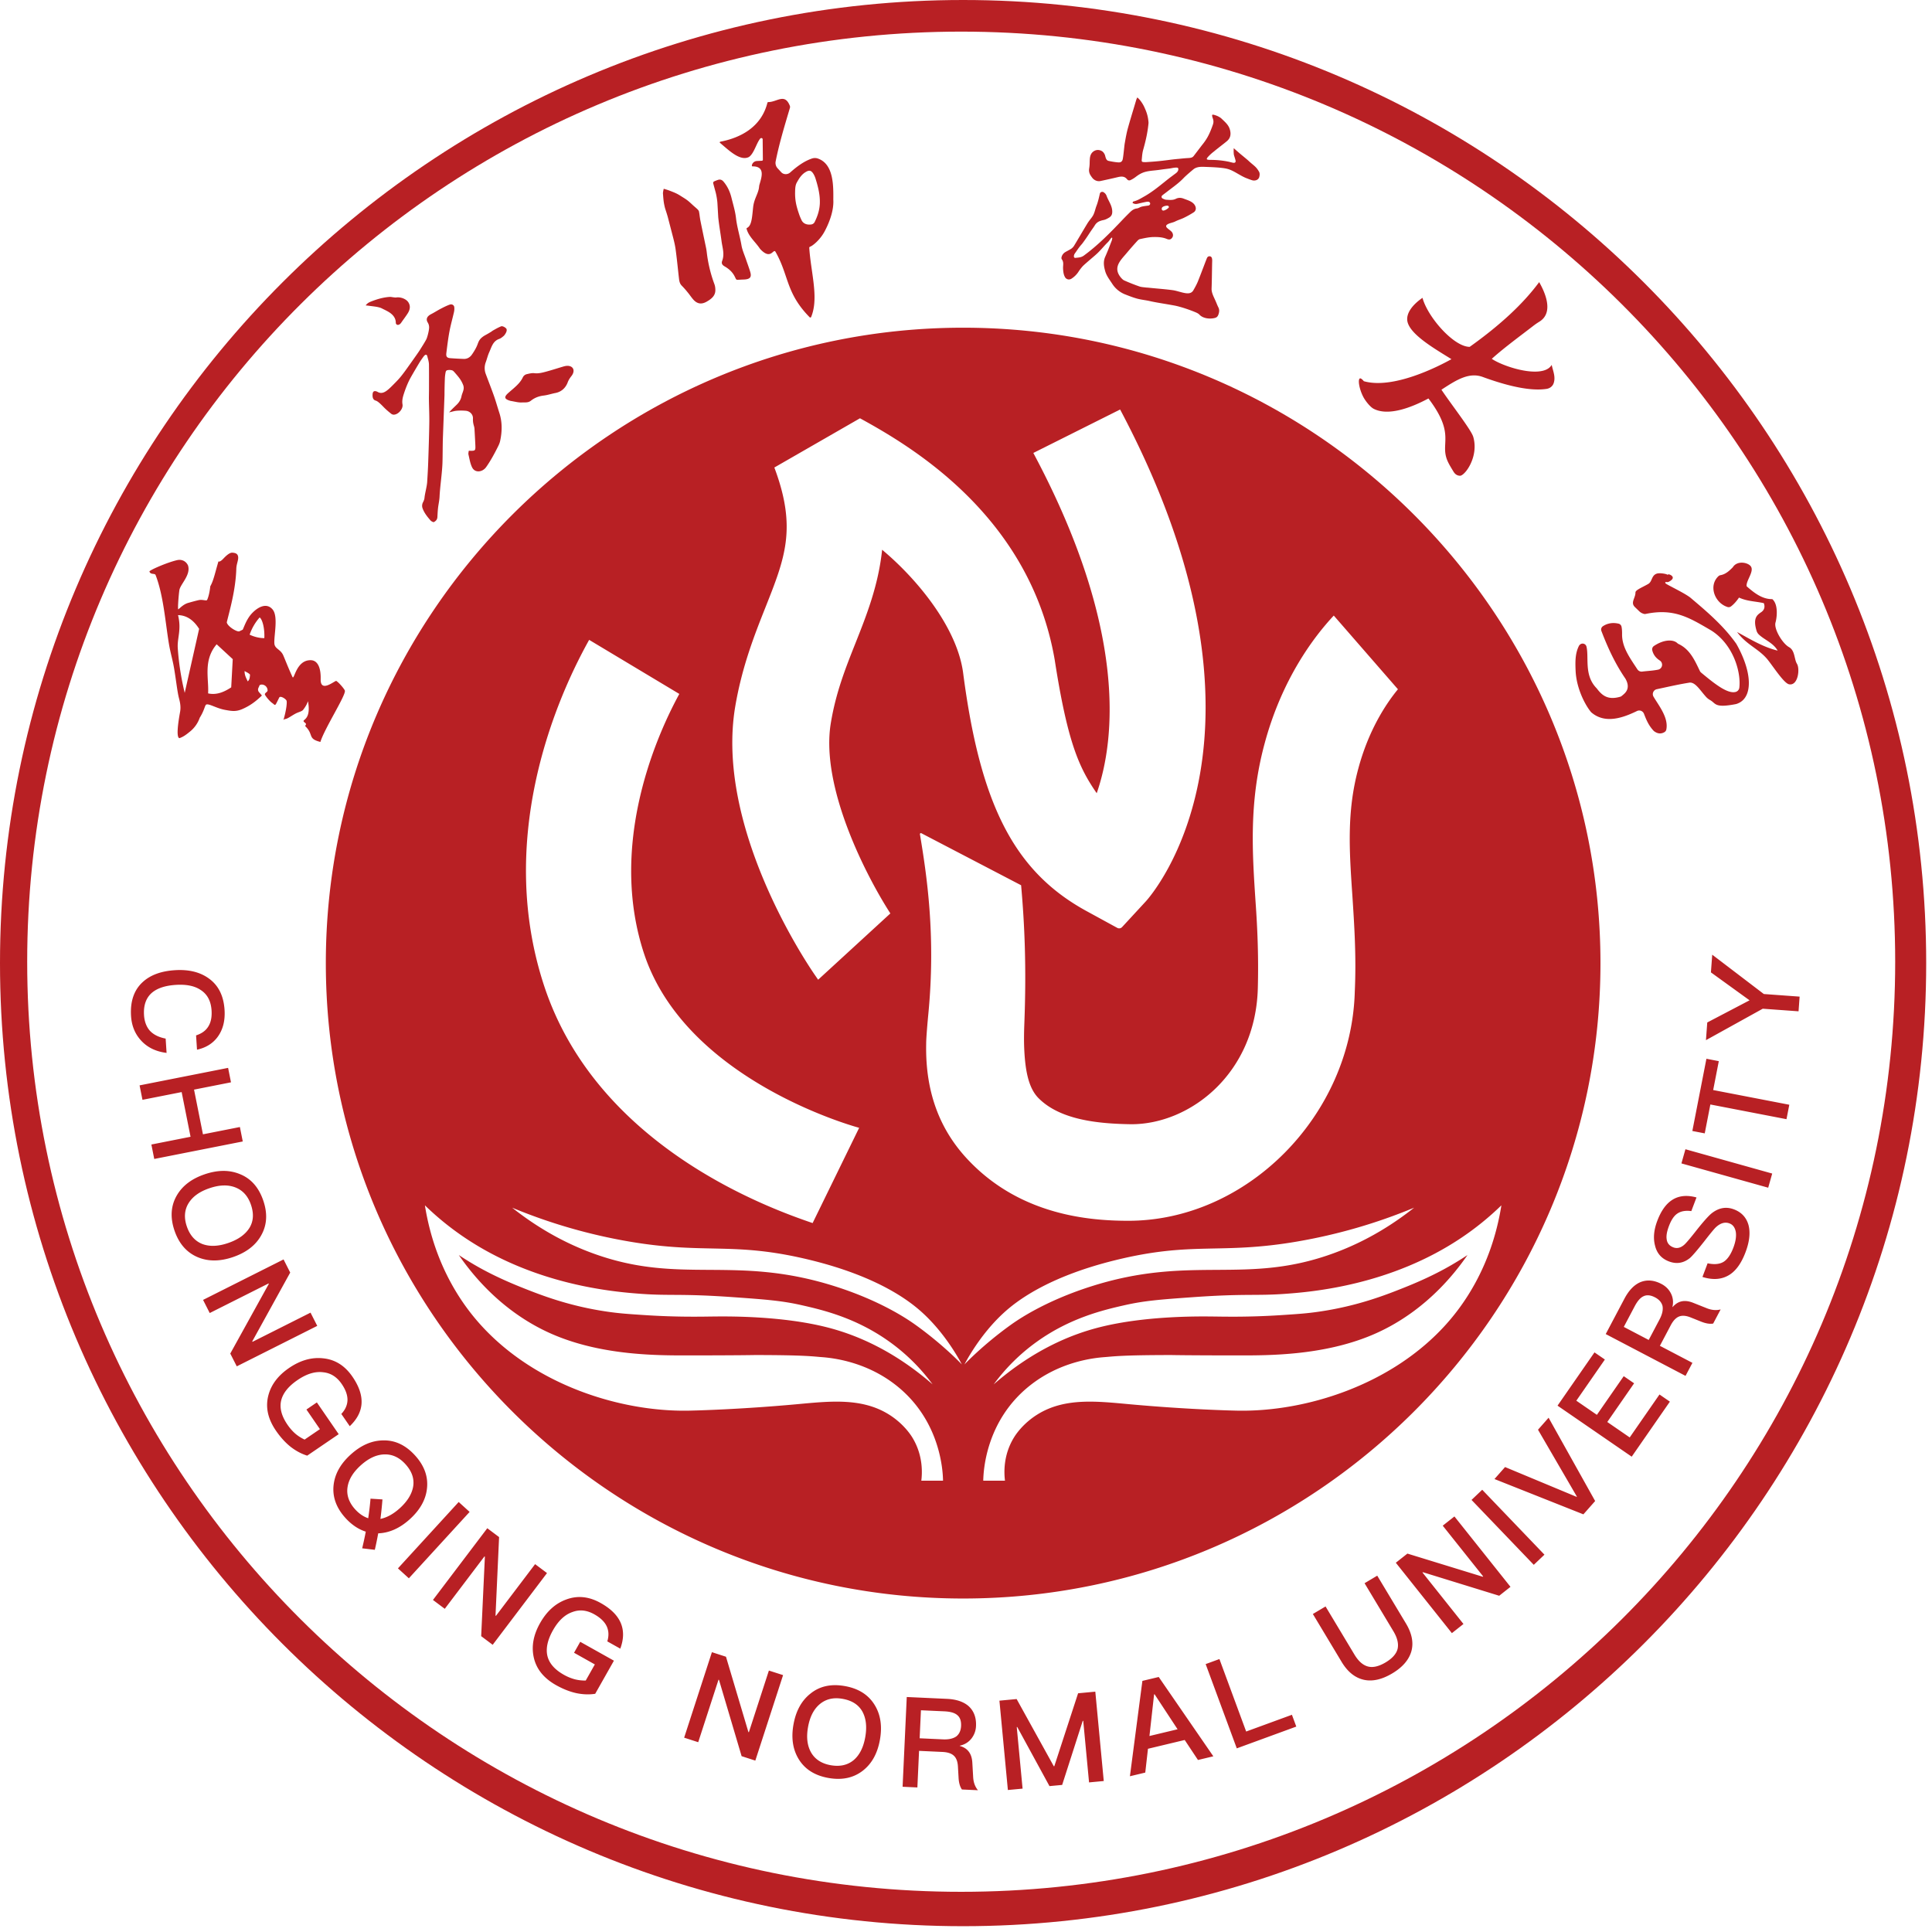
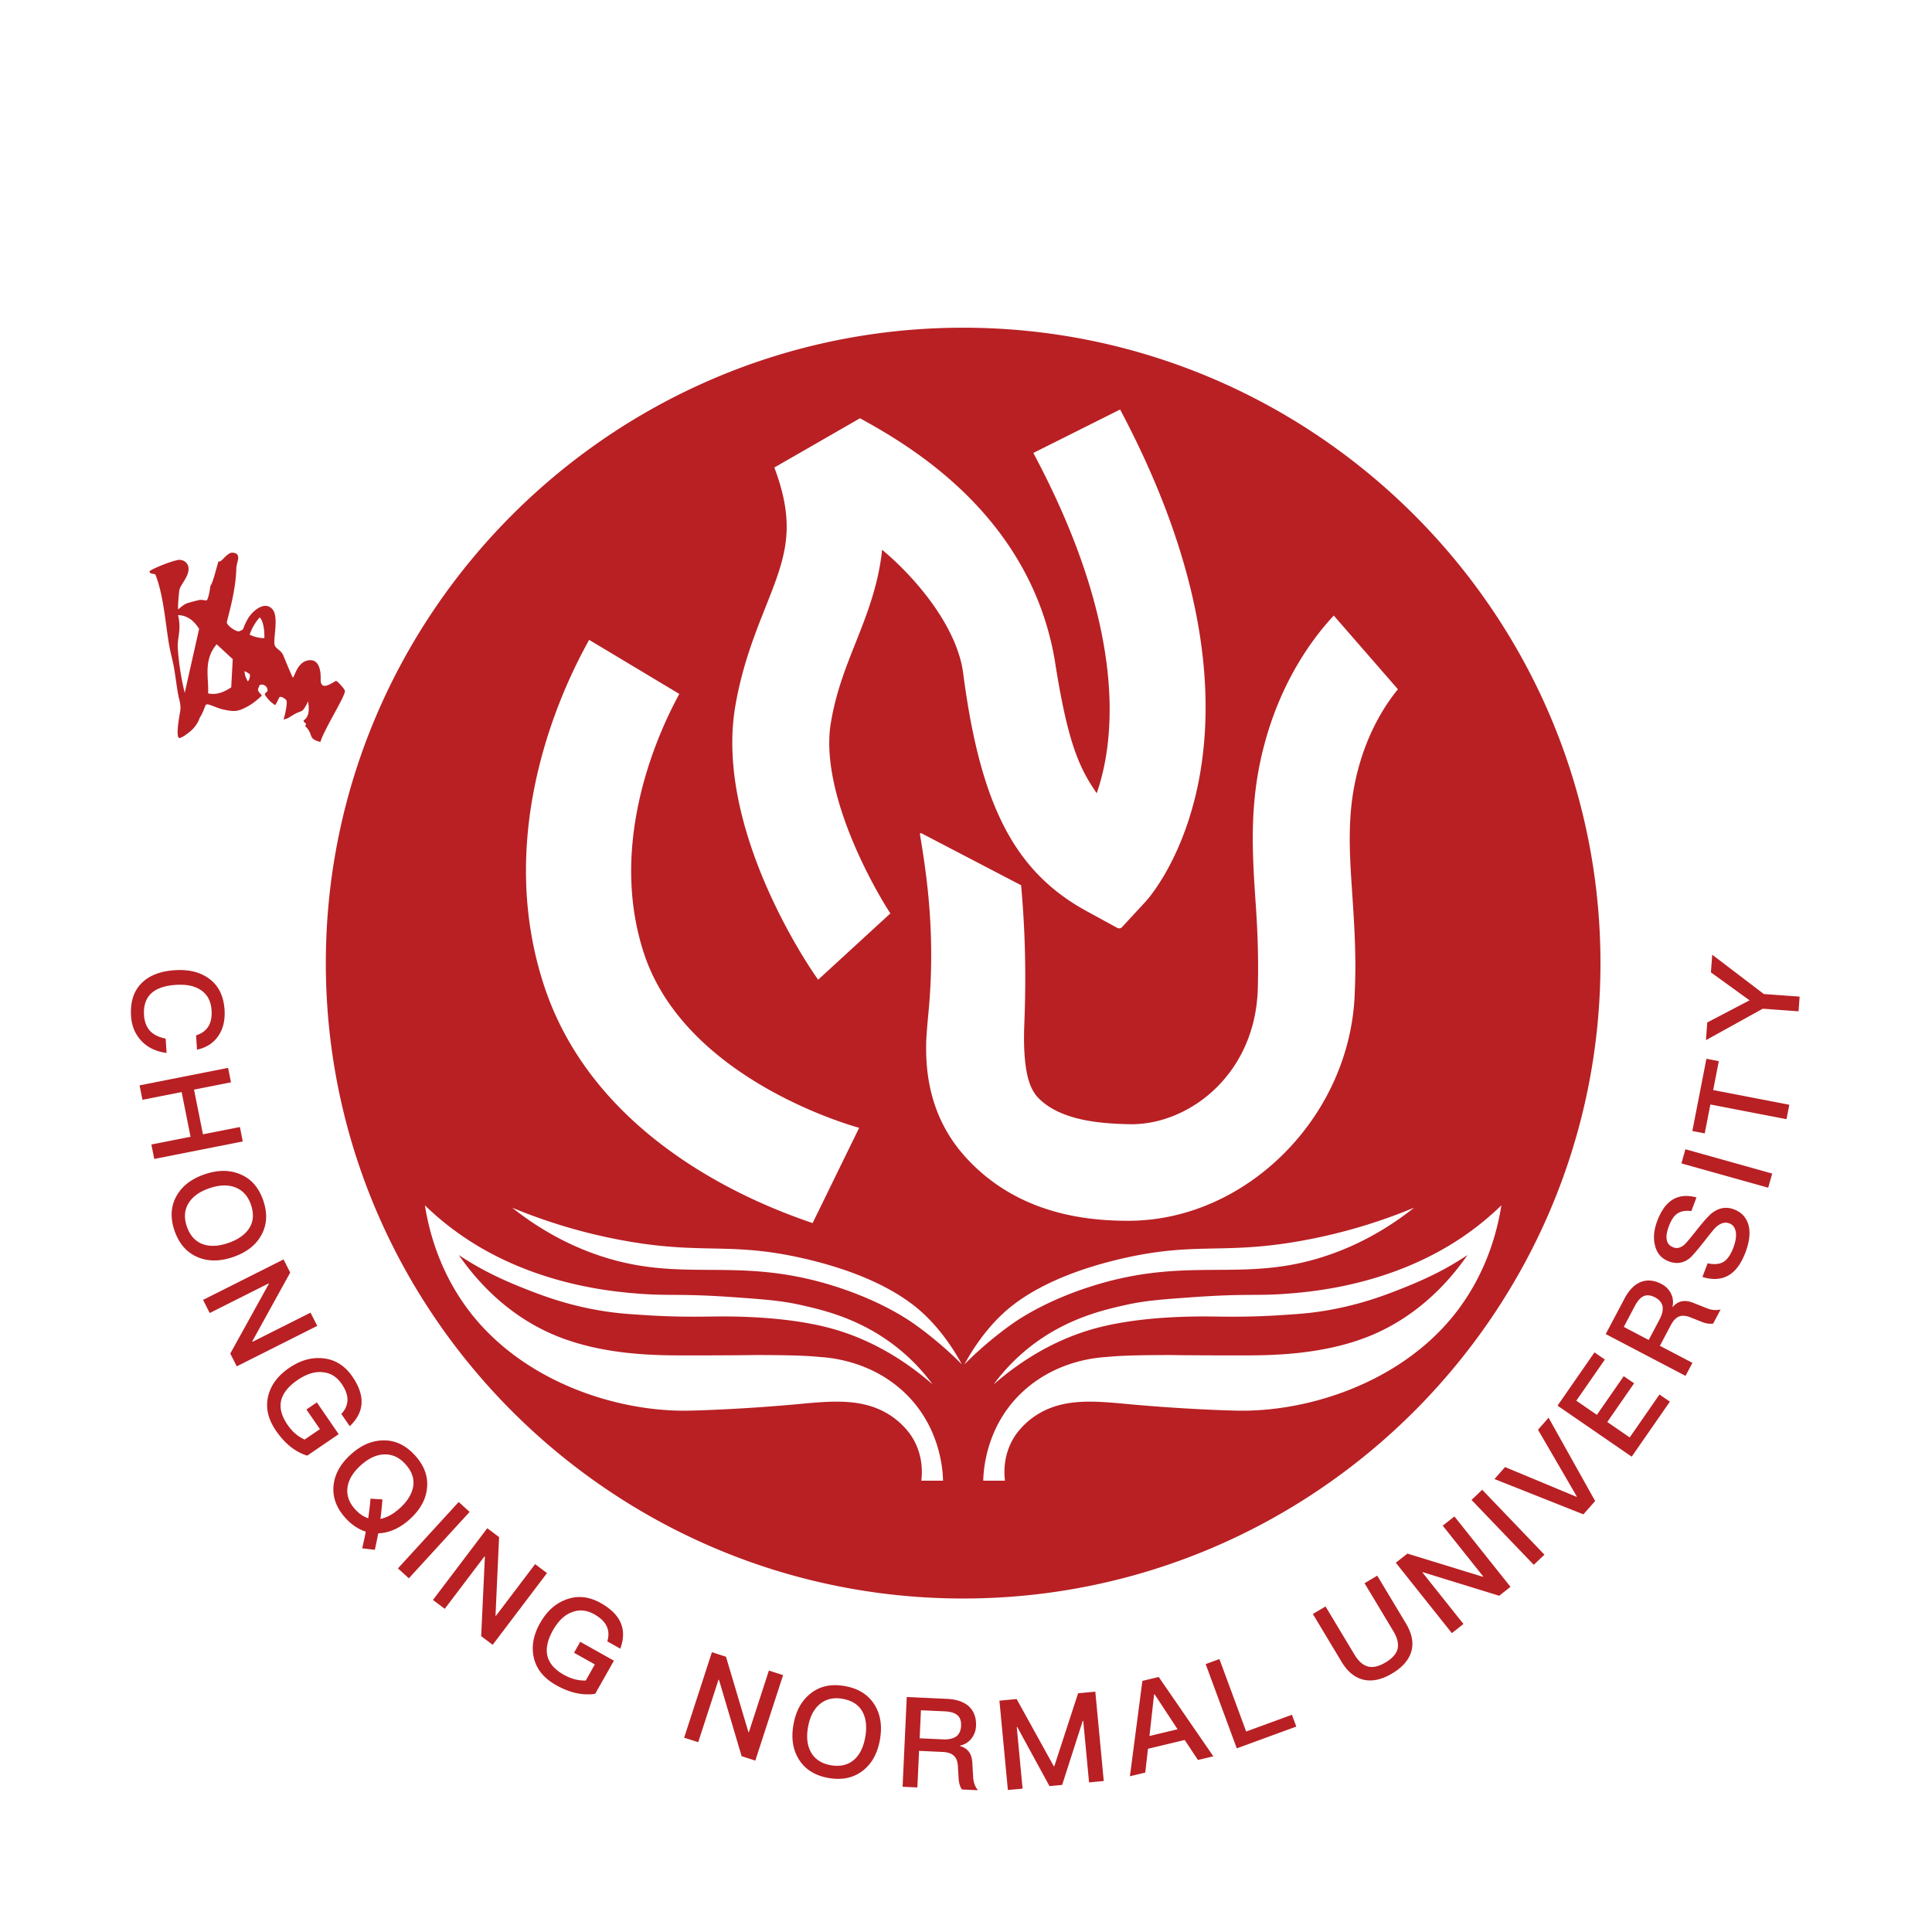
<svg xmlns="http://www.w3.org/2000/svg" width="291" height="291" fill="none">
  <g fill="#B82024" clip-path="url(#a)">
-     <path d="M145.062 0C65.088 0 0 65.073 0 145.062s65.088 145.063 145.062 145.063 145.063-65.074 145.063-145.063S225.052 0 145.062 0M4.096 144.855c0-77.37 62.985-140.092 140.68-140.092s140.68 62.721 140.68 140.092c0 77.37-62.985 140.092-140.68 140.092S4.096 222.225 4.096 144.855" />
    <path d="M44.048 101.957c-.749-1.638-1.162-2.766-1.401-3.285-.414-.898-1.263-.939-1.321-1.75-.085-1.163.621-4.058-.265-5.12-.925-1.108-2.276-.336-3.162.632-.81.886-1.18 2.135-1.347 2.413l-.472.227c-.305.2-1.833-.716-1.923-1.343.44-1.817 1.34-4.869 1.436-8.064.023-.788.387-1.383.256-1.9-.076-.3-.284-.495-.87-.522-.367-.017-.858.381-1.362.925-.423.454-.751.494-.698.333-.52 1.729-.747 2.942-1.248 3.81-.073.779-.27 1.633-.476 2.048-.095.187-.714-.09-1.242.026-.617.136-1.32.344-1.583.417-.695.192-1.163.698-1.507.972-.127.102.022-1.937.15-2.864.125-.904 1.75-2.287 1.311-3.725-.281-.65-.937-.982-1.657-.815-1.577.367-4.215 1.54-4.158 1.711.176.534.802.208.931.543 1.21 3.133 1.474 7.26 2.028 10.498.202 1.174.558 2.366.757 3.564.31 1.86.471 3.402.704 4.366.109.45.365 1.245.195 2.175-.296 1.634-.606 3.804-.108 3.958.6-.21.965-.476 1.666-1.051a4.64 4.64 0 0 0 1.406-2.035c.768-1.225.747-1.918 1.012-1.993.441-.124 1.515.583 2.802.816.942.171 1.608.308 2.602-.126 1.033-.451 1.908-1.033 2.945-2.041l-.478-.556c-.256-.433.024-.625.12-.987.369-.28 1.201.015 1.212.789.003.245-.544.394-.377.674.31.517.825 1.036 1.038 1.184.588.409.377.641 1.093-.794.155-.31.918.139 1.089.441.129.229-.033 1.524-.446 2.909-.035.114.067-.101.253-.114.355-.024.943-.493 1.57-.824.444-.235.938-.314 1.132-.561.625-.793.712-1.313.739-1.283.542 3.089-1.164 2.651-.53 3.165.113.092.219.166.223.262.005.167-.172.252-.105.317 1.33 1.292.29 1.87 2.275 2.373.643-2.062 3.856-7.039 3.689-7.723-.058-.234-.884-1.215-1.292-1.466-.172-.106-2.412 1.89-2.354-.269.046-1.72-.451-2.831-1.484-2.854-2.243-.048-2.492 3.123-2.768 2.517m-16.226 2.405a40 40 0 0 1-1.045-6.718c-.107-1.567.588-2.768.039-4.994 1.423.027 2.44.895 3.176 2.07zm7.004-.83c-.855.555-2.065 1.224-3.482.907.142-2.202-.78-4.973 1.29-7.395l2.422 2.238zm2.484-.903c-.194-.448-.492-.914-.466-1.557.27.18.594.279.814.539-.025.373-.045.781-.348 1.018m2.502-6.513c-.77.004-1.564-.21-2.21-.521A7.6 7.6 0 0 1 39.108 93c.401.27.776 1.598.705 3.116M49.077 145.065c0 52.712 43.123 95.705 95.993 95.705 52.871 0 95.993-42.993 95.993-95.705s-43.122-95.706-95.993-95.706-95.993 42.993-95.993 95.706m89.692 77.96c.135-1.087.309-3.804-1.36-6.52-.206-.335-1.295-2.061-3.514-3.449-4.14-2.587-9.007-1.992-14.021-1.536-8.24.748-14.836.935-16.272.957-10.127.156-23.042-3.82-31.305-13.039-2.257-2.517-6.785-8.344-8.297-17.89a43 43 0 0 0 5.96 4.841c10.702 7.219 22.539 8.198 26.64 8.493 4.453.32 5.955-.066 13.997.51 4.733.338 7.16.521 10.114 1.189 3.238.731 8.261 1.917 13.3 5.542a29 29 0 0 1 6.457 6.392c-6.265-5.45-12.068-7.629-15.989-8.616-6.629-1.667-14.368-1.626-16.546-1.61-2.049.016-5.683.132-10.917-.214-2.431-.161-3.697-.245-5.477-.501-5.82-.837-10.055-2.495-13.09-3.711-3.52-1.41-5.738-2.631-6.936-3.328a48 48 0 0 1-2.407-1.498c5.355 7.736 11.52 10.868 14.58 12.129 7.254 2.992 15.27 2.989 19.825 2.988 7.784-.003 10.175-.057 10.175-.057 7.64.004 8.799.22 10.054.312 1.908.14 6.83.748 11.291 4.297 6.676 5.309 6.987 12.957 7.01 14.317zm-.852-23.457c-1.036-.744-5.057-3.546-12.01-5.775-15.378-4.929-23.407-.1-36.863-5.111-2.91-1.083-7.192-3.043-11.902-6.779a82 82 0 0 0 17.61 5.095c11.689 2.002 15.661-.07 27.362 2.803 10.534 2.587 15.16 6.413 16.797 7.898 3.767 3.421 5.96 7.814 5.96 7.814s-2.745-2.925-6.954-5.945m88.223-18.02c-1.512 9.546-6.041 15.373-8.297 17.891-8.264 9.218-21.178 13.194-31.305 13.038-1.437-.022-8.032-.209-16.272-.957-5.014-.456-9.882-1.051-14.021 1.537-2.219 1.387-3.309 3.113-3.514 3.448-1.67 2.716-1.495 5.433-1.36 6.52l-3.272-.002c.023-1.36.333-9.008 7.01-14.317 4.461-3.549 9.382-4.157 11.291-4.297 1.255-.092 2.414-.308 10.054-.311 0 0 2.391.054 10.174.056 4.556.002 12.572.004 19.826-2.987 3.06-1.262 9.225-4.393 14.58-12.13-.698.463-1.501.971-2.408 1.498-1.197.697-3.416 1.918-6.934 3.328-3.036 1.217-7.272 2.874-13.091 3.711-1.78.257-3.045.34-5.477.501-5.234.347-8.868.231-10.917.215-2.178-.017-9.917-.058-16.547 1.61-3.921.986-9.723 3.165-15.988 8.615a29 29 0 0 1 6.457-6.392c5.039-3.625 10.062-4.811 13.3-5.542 2.954-.667 5.381-.851 10.114-1.189 8.042-.576 9.544-.189 13.998-.51 4.1-.295 15.937-1.274 26.639-8.493a43 43 0 0 0 5.96-4.841m-13.143.355c-4.71 3.736-8.992 5.696-11.901 6.779-13.457 5.011-21.486.182-36.863 5.111-6.954 2.229-10.974 5.031-12.011 5.775-4.209 3.02-6.953 5.945-6.953 5.945s2.192-4.393 5.96-7.814c1.636-1.485 6.262-5.311 16.797-7.898 11.7-2.873 15.672-.801 27.362-2.802a82 82 0 0 0 17.609-5.096m-23.882-46.043c-.487-7.392-1.022-15.003 1.338-23.777 2.605-9.767 7.424-16.142 10.442-19.365l9.663 11.1c-1.874 2.279-4.454 6.254-5.988 12.023-1.728 6.447-1.339 12.264-.876 19.026.292 4.508.608 9.186.365 14.494-.511 18.663-16.234 34.514-34.099 34.514-5.671 0-15.967-.751-23.853-8.871-4.362-4.456-6.765-10.219-6.605-17.794-.004-.935.237-3.579.327-4.51 1.145-11.862-.262-20.994-1.267-27.042-.021-.124.111-.209.222-.151l15.017 7.831c.523 5.89.813 12.305.488 20.785-.053 1.393-.078 2.797-.002 4.189.166 3.049.65 5.553 2.091 7.046 3.31 3.393 9.225 3.902 13.995 3.975h.049c8.835 0 18.717-7.635 19.033-20.529.122-4.63-.048-8.847-.34-12.944m-78.373-29.448c1.022-6.011 2.896-10.762 4.551-14.93 2.945-7.417 4.722-11.901 1.412-20.87l-.073-.193 12.9-7.417c7.423 4.072 25.548 14.53 29.326 36.364 1.942 12.508 3.678 16.28 6.331 20.11 2.896-8.314 4.45-24.978-9.472-51.107l-.073-.145 13.07-6.544c25.97 48.911 4.775 73.114 3.85 74.108l-3.555 3.852a.596.596 0 0 1-.723.118l-4.606-2.516c-10.928-5.962-16.03-16.069-18.61-35.871-.901-6.86-6.946-14.18-12.204-18.567-.56 5.357-2.336 9.84-3.991 14.01-1.534 3.854-2.97 7.489-3.724 12.022-1.655 9.695 5.403 23.243 8.957 28.745l-10.88 9.986-.584-.848c-1.533-2.254-14.92-22.395-11.902-40.307M88.739 96.377l13.581 8.144c-4.235 7.756-10.459 23.574-5.299 39.159 6.425 19.317 32.386 26.192 32.386 26.192l-7.01 14.349c-6.061-2.084-32.288-11.238-40.394-35.597-7.204-21.692 1.236-42.406 6.736-52.247M32.824 156.12c-.736 1.033-1.799 1.69-3.151 1.986l-.14-2.155c.878-.283 1.496-.741 1.874-1.392.379-.632.518-1.42.459-2.364-.093-1.418-.634-2.446-1.668-3.102-.916-.606-2.151-.849-3.709-.75-1.595.101-2.808.501-3.621 1.199-.866.757-1.27 1.884-1.175 3.359.061.963.36 1.742.854 2.318.554.611 1.362 1.015 2.403 1.213l.14 2.157c-1.614-.202-2.894-.822-3.857-1.881q-1.353-1.479-1.494-3.664c-.145-2.249.469-3.978 1.801-5.165 1.154-1.04 2.756-1.617 4.806-1.749 2.014-.128 3.696.258 5.014 1.18 1.516 1.042 2.324 2.643 2.463 4.798.101 1.589-.23 2.937-1 4.012M34.792 163.021l-5.565 1.1 1.342 6.732 5.565-1.1.432 2.176-13.333 2.635-.432-2.175 5.9-1.167-1.34-6.731-5.902 1.165-.435-2.175 13.333-2.636zM39.337 186.082c-.833 1.489-2.25 2.575-4.228 3.255-1.98.678-3.749.683-5.328.021q-2.475-1.044-3.487-3.974c-.681-1.971-.567-3.735.31-5.278.85-1.495 2.254-2.557 4.198-3.224 1.962-.673 3.725-.696 5.32-.04 1.68.667 2.842 1.993 3.524 3.964.676 1.952.578 3.709-.31 5.276m-3.96-7.26c-1.105-.404-2.374-.35-3.85.157-1.458.499-2.492 1.235-3.113 2.231-.635 1.018-.726 2.212-.266 3.537.458 1.328 1.242 2.2 2.336 2.628 1.088.407 2.381.366 3.893-.154 1.512-.517 2.575-1.283 3.198-2.279.616-1.011.675-2.175.217-3.502-.458-1.325-1.26-2.192-2.415-2.618M43.712 191.676l-5.717 10.363.035.069 8.742-4.396 1.012 1.994-12.121 6.095-.978-1.926 5.802-10.493-.035-.067-8.862 4.456-1.003-1.978 12.122-6.095zM54.457 211.396c-.08 1.227-.663 2.357-1.778 3.418l-1.27-1.845c.614-.649.913-1.358.93-2.105.007-.761-.294-1.567-.875-2.412-.72-1.048-1.635-1.641-2.778-1.758-1.215-.159-2.493.23-3.875 1.174-1.318.898-2.135 1.891-2.434 2.968q-.47 1.731.935 3.772.547.798 1.22 1.374c.426.352.868.624 1.346.849l2.308-1.572-2.031-2.956 1.57-1.071 3.29 4.784-4.743 3.234c-.88-.273-1.687-.709-2.466-1.304-.81-.642-1.548-1.448-2.236-2.449-1.226-1.782-1.606-3.543-1.154-5.3.419-1.641 1.472-3.025 3.137-4.16 1.68-1.145 3.375-1.633 5.092-1.449 1.828.176 3.297 1.105 4.436 2.762.99 1.439 1.45 2.779 1.376 4.046M64.313 224.182c-.175 1.695-1.046 3.25-2.596 4.651-1.509 1.363-3.104 2.063-4.75 2.119-.147.797-.31 1.635-.513 2.483l-1.901-.226c.205-.876.393-1.711.54-2.51-1.089-.346-2.119-1.028-3.04-2.037-1.408-1.544-2-3.208-1.806-4.97.19-1.708 1.06-3.235 2.582-4.611 1.536-1.388 3.145-2.102 4.871-2.126 1.807-.047 3.4.714 4.808 2.258 1.394 1.529 2 3.181 1.805 4.969m-6.513-5.115c-1.175.063-2.32.611-3.475 1.655-1.14 1.032-1.8 2.114-1.978 3.273-.179 1.185.21 2.317 1.158 3.356.6.658 1.253 1.093 1.955 1.329.16-1.066.274-2.04.346-2.948l1.8.113a57 57 0 0 1-.306 2.936c.953-.195 1.936-.725 2.908-1.603 1.183-1.07 1.858-2.191 2.035-3.351.165-1.172-.24-2.265-1.187-3.303-.946-1.039-2.027-1.52-3.256-1.457M70.734 227.726l-9.151 9.998-1.645-1.494 9.15-9.998zM75.173 231.518l-.538 11.82.061.047 5.902-7.792 1.793 1.345-8.182 10.804-1.733-1.301.558-11.971-.061-.047-5.981 7.898-1.779-1.334 8.183-10.803zM93.507 244.475c.472 1.134.453 2.407-.078 3.848l-1.957-1.097c.264-.852.217-1.619-.1-2.295-.332-.687-.96-1.279-1.854-1.78-1.11-.624-2.195-.754-3.27-.355-1.163.391-2.136 1.302-2.958 2.755-.784 1.387-1.075 2.637-.867 3.733q.349 1.761 2.511 2.975a7 7 0 0 0 1.704.694c.54.128 1.056.179 1.585.172l1.373-2.427-3.133-1.758.932-1.65 5.074 2.843-2.82 4.988c-.91.141-1.828.105-2.79-.087-1.012-.22-2.031-.616-3.092-1.211-1.89-1.061-3.014-2.474-3.385-4.249-.353-1.653-.022-3.359.969-5.11.998-1.767 2.302-2.95 3.924-3.542 1.718-.643 3.448-.458 5.204.529 1.525.854 2.534 1.853 3.028 3.024M109.348 249.538l3.377 11.346.072.023 3.015-9.286 2.137.687-4.181 12.875-2.065-.666-3.407-11.494-.073-.023-3.056 9.413-2.119-.683 4.181-12.876zM131.736 256.794c.9 1.45 1.165 3.21.797 5.262-.367 2.052-1.222 3.594-2.571 4.643q-2.119 1.645-5.183 1.1c-2.06-.364-3.551-1.321-4.478-2.834-.896-1.468-1.146-3.206-.786-5.221.364-2.032 1.201-3.577 2.552-4.647 1.401-1.136 3.129-1.503 5.189-1.137 2.043.362 3.537 1.301 4.48 2.834m-8.295-.086c-.891.766-1.459 1.897-1.735 3.426-.269 1.511-.126 2.768.442 3.792.587 1.048 1.59 1.706 2.975 1.953 1.387.245 2.534-.013 3.441-.756.887-.746 1.479-1.893 1.758-3.46.281-1.567.127-2.864-.443-3.89-.589-1.028-1.579-1.646-2.967-1.891-1.385-.247-2.536.03-3.471.826M142.623 255.883c1.387.063 2.477.417 3.247 1.078.804.722 1.195 1.726 1.137 3.014a3.23 3.23 0 0 1-.657 1.848c-.448.586-1.056.956-1.786 1.113l-.002.037c1.167.32 1.795 1.127 1.887 2.458l.127 2.189c.038.837.291 1.511.726 2.025l-2.415-.11c-.305-.432-.468-1.027-.507-1.788l-.095-1.674q-.062-1.115-.612-1.623c-.382-.359-.965-.537-1.725-.571l-3.519-.163-.253 5.511-2.226-.103.627-13.519zm-4.105 5.94 3.516.162c.875.04 1.55-.119 2.023-.458q.654-.538.701-1.561.051-1.108-.554-1.62c-.402-.36-1.061-.542-1.974-.584l-3.517-.16zM153.127 255.912l5.598 10.124.076-.008 3.583-10.985 2.593-.243 1.272 13.459-2.215.208-.876-9.274-.077.007-3.098 9.647-1.91.178-4.853-8.9-.076.007.878 9.274-2.215.207-1.273-13.457zM174.529 252.589l8.225 11.948-2.315.554-1.997-3.012-5.534 1.324-.407 3.585-2.312.553 1.879-14.364zm2.839 7.876-3.464-5.272-.074.018-.699 6.268zM183.67 249.888l4.029 10.916 6.892-2.522.657 1.778-8.963 3.28-4.687-12.693zM199.656 241.966l4.344 7.235c.604 1.008 1.273 1.603 2.039 1.808.74.2 1.637-.003 2.665-.617 1.012-.602 1.617-1.292 1.807-2.046.165-.759-.029-1.638-.635-2.646l-4.343-7.234 1.909-1.138 4.326 7.202q1.36 2.27.806 4.222-.572 1.928-2.874 3.3c-1.55.923-2.977 1.242-4.252.964-1.352-.297-2.469-1.199-3.378-2.712l-4.325-7.202zM211.985 234.003l11.354 3.489.06-.047-6.092-7.646 1.76-1.39 8.444 10.601-1.7 1.344-11.497-3.547-.058.047 6.173 7.752-1.745 1.378-8.444-10.603zM223.254 224.389l9.373 9.777-1.608 1.529-9.375-9.775zM226.694 220.968l10.778 4.491.038-.043-5.854-10.069 1.595-1.807 7.012 12.547-1.771 2.005-13.393-5.318zM240.163 203.698l1.565 1.075-4.301 6.201 3.098 2.132 4.042-5.826 1.564 1.074-4.041 5.828 3.379 2.325 4.485-6.467 1.564 1.077-5.749 8.289-11.172-7.685zM244.674 195.608c.646-1.224 1.428-2.055 2.356-2.468.995-.421 2.075-.347 3.219.252q.934.49 1.402 1.376c.344.651.422 1.356.255 2.081l.033.018c.784-.916 1.785-1.141 3.035-.658l2.042.813c.775.321 1.498.379 2.148.206l-1.125 2.129c-.521.09-1.131-.016-1.84-.301l-1.56-.626q-1.041-.413-1.733-.137c-.489.193-.899.644-1.253 1.313l-1.639 3.102 4.9 2.566-1.038 1.962-12.02-6.297zm3.656 6.218 1.639-3.102c.407-.77.548-1.446.441-2.016q-.212-.816-1.121-1.293-.985-.517-1.707-.187c-.498.209-.942.725-1.367 1.531l-1.639 3.101zM251.872 180.732c.994-.638 2.22-.766 3.656-.37l-.779 2.056c-.849-.115-1.546.007-2.059.341-.53.328-.958.975-1.307 1.897-.303.799-.424 1.441-.353 1.953.067.633.416 1.048 1.023 1.275.532.2 1.084.083 1.633-.401.243-.211.786-.838 1.601-1.868 1.184-1.518 2.028-2.456 2.5-2.845 1.074-.853 2.19-1.06 3.365-.62 1.139.427 1.878 1.211 2.202 2.344.306 1.127.166 2.512-.444 4.124-.588 1.56-1.354 2.669-2.289 3.31-1.149.783-2.544.927-4.197.408l.777-2.056c1.016.218 1.836.143 2.453-.252.544-.363 1.029-1.052 1.424-2.097.349-.922.471-1.726.369-2.372-.119-.652-.422-1.089-.956-1.289-.675-.254-1.363-.047-2.05.586-.219.202-.813.911-1.769 2.149-1.088 1.373-1.812 2.215-2.167 2.507-.956.754-1.992.912-3.113.49-1.121-.42-1.836-1.215-2.115-2.412-.288-1.12-.169-2.35.349-3.715.564-1.488 1.308-2.544 2.246-3.143M253.861 173.1l13.07 3.662-.603 2.131-13.07-3.66zM257.022 159.472l1.866.36-.847 4.351 11.466 2.215-.424 2.175-11.466-2.215-.847 4.351-1.867-.36zM257.149 154.006l6.372-3.338-5.82-4.207.196-2.665 7.774 5.925 5.39.392-.161 2.212-5.392-.391-8.555 4.737z" />
-     <path d="M66.704 66.088c-.032 1.163-.024 2.322-.055 3.485-.043 1.649-.365 3.599-.443 5.251-.027.567-.167 1.142-.231 1.713-.05.447-.068.894-.093 1.341-.017.316-.162.549-.484.734a.21.21 0 0 1-.198.008c-.12-.06-.264-.125-.356-.233-.479-.556-.947-1.121-1.201-1.839-.1-.282-.081-.61.073-.9.108-.203.2-.434.22-.65.067-.706.364-1.71.407-2.414.059-.966.118-1.932.151-2.895.069-1.985.136-3.97.167-5.951.018-1.178-.04-2.347-.057-3.52-.007-.486.01-.975.011-1.46.002-1.282.01-2.563-.005-3.841-.005-.453-.165-.896-.262-1.297-.046-.192-.218-.241-.375-.107-.123.105-.166.169-.62.82-.179.27-1.185 1.97-1.52 2.577-.417.753-.788 1.713-1.046 2.538-.155.497-.248.972-.161 1.463.118.669-.632 1.546-1.327 1.548a.65.65 0 0 1-.398-.154c-.342-.271-.677-.554-.987-.859-.263-.259-.92-.993-1.315-1.102-.438-.12-.503-.522-.482-.923q.027-.726.715-.418c.888.554 1.61-.254 2.786-1.449.616-.626.922-1.036 1.314-1.559.245-.325 2.037-2.845 2.257-3.196.382-.606.779-1.224 1.022-1.69.173-.352.397-1.277.419-1.686a1.38 1.38 0 0 0-.203-.846c-.317-.512-.103-.95.512-1.262.485-.247.944-.55 1.427-.801.449-.234.904-.466 1.374-.632.333-.118.654.07.685.398.023.233.008.486-.046.726-.222.98-.503 1.956-.685 2.938-.201 1.082-.332 2.17-.466 3.255-.064.52.105.713.606.751q1.008.076 2.024.11c.505.018.94-.243 1.22-.65.344-.496.668-1.03.867-1.58.186-.515.33-.795.871-1.176a3 3 0 0 1 .24-.148c.304-.168.495-.269.906-.526.12-.08.164-.117.24-.17.044-.031.607-.34.655-.366a8 8 0 0 1 .587-.278c.258-.13.801.225.855.407.07.232-.032.5-.279.852-.048.07-.108.134-.172.19-.206.178-.432.356-.67.44-.943.329-1.133 1.214-1.49 2-.22.484-.337 1.001-.52 1.499a2.5 2.5 0 0 0 .006 1.796c.41 1.107.845 2.202 1.238 3.316.294.835.53 1.697.805 2.541.439 1.355.428 2.778.108 4.238-.083.38-.284.756-.468 1.119-.488.96-1.007 1.906-1.64 2.799-.525.74-1.66.934-2.109.033-.29-.583-.39-1.277-.548-1.93-.036-.146.01-.319.034-.514a.07.07 0 0 1 .07-.06c.967.03.971.008.93-.928q-.057-1.199-.128-2.394a2 2 0 0 0-.063-.35c-.13-.432-.179-.733-.168-1.15a1 1 0 0 0 .004-.095c-.006-.577-.477-1.04-1.053-1.1a8 8 0 0 0-1.35-.011c-.375.023-.756.152-1.19.246.145-.155.295-.326.456-.486.23-.23.469-.455.703-.683.353-.342.615-.775.704-1.247.064-.333.236-.66.305-.995a1.24 1.24 0 0 0-.031-.651 4.3 4.3 0 0 0-.48-.937c-.24-.353-.527-.673-.806-.996-.114-.131-.24-.283-.4-.334a1.5 1.5 0 0 0-.668-.032c-.193.03-.266.143-.3.277a6 6 0 0 0-.126 1.051 65 65 0 0 0-.053 2.446M77.28 58.567c.585-.513 1.151-1.036 1.477-1.747a.9.9 0 0 1 .543-.453c.4-.093.815-.201 1.187-.156.64.078 1.25-.093 1.864-.26.843-.229 1.68-.505 2.52-.75.203-.059.419-.103.62-.1.897.02 1.184.774.576 1.543-.224.285-.426.588-.551.927-.31.841-.944 1.45-1.865 1.624-.581.11-1.16.312-1.74.38-.716.084-1.362.315-1.948.78-.422.336-.9.236-1.327.263-.55.035-1.089-.132-1.632-.215a2 2 0 0 1-.292-.076c-.765-.256-.8-.564-.132-1.155q.348-.305.7-.605M60.006 48.926c-.212.05-.39-.107-.39-.314-.003-.536-.245-.959-.629-1.3-.41-.366-.964-.602-1.414-.83a2 2 0 0 0-.387-.16c-.528-.15-1.099-.19-1.653-.271-.129-.02-.26-.028-.453-.049.236-.326.514-.469.775-.573.925-.367 1.87-.645 2.837-.707.203-.014.402.044.604.063.13.012.264.039.394.019.64-.098 1.475.215 1.804.71.364.547.278 1.114-.082 1.682-.302.475-.652.925-.972 1.392-.12.175-.253.295-.434.338M105.286 31.88c.043.217.074.443.101.66.033.228.064.464.11.692.199.988.408 1.99.61 2.955.084.395.164.788.248 1.183.035.169.077.443.094.6a20.6 20.6 0 0 0 1.159 4.838c.097.265.147.592.139.946-.017.827-.637 1.299-1.305 1.68-.819.469-1.485.337-2.099-.41-.134-.162-.26-.33-.381-.493-.126-.168-.254-.343-.392-.506a13 13 0 0 0-.87-.985c-.32-.312-.387-.707-.429-1.082-.055-.46-.106-.93-.154-1.382-.104-.983-.216-1.999-.351-2.992-.097-.707-.271-1.404-.46-2.117l-.718-2.765c-.12-.427-.208-.696-.279-.915-.095-.287-.165-.495-.241-.868-.114-.527-.144-.928-.185-1.428q-.01-.162-.027-.342c-.011-.132.053-.471.12-.717q.148.045.279.086c.191.058.352.106.513.168l.085.032c.356.136.723.275 1.066.444.254.126.497.277.732.428l.175.109c.619.388.793.504 1.507 1.176.109.1.224.2.335.296.131.114.268.233.395.355.086.085.195.213.223.353M108.183 32.73c.126 1.211.341 2.409.5 3.615.127.97.481 1.924.094 2.938-.154.405.018.64.373.844.622.357 1.141.819 1.471 1.439.077.145.147.294.215.437a.27.27 0 0 0 .262.144c.317-.017.574-.033.831-.04 1.025-.026 1.319-.318 1.073-1.148-.188-.637-.428-1.258-.639-1.887-.236-.702-.556-1.387-.68-2.112-.235-1.384-.667-2.718-.827-4.123-.119-1.036-.432-2.044-.682-3.058-.221-.893-.595-1.72-1.205-2.433-.205-.24-.467-.365-.807-.257a6 6 0 0 0-.576.223c-.125.054-.193.182-.161.302l.371 1.371c.119.441.238 1.178.265 1.637zM123.146 23.863a1.4 1.4 0 0 0-.894.03l-.01.002c-1.015.36-2.01 1.003-3.221 2.083-.394.347-1.006.336-1.341-.027l-.544-.588a1.2 1.2 0 0 1-.305-1.059c.49-2.472 1.201-4.872 1.957-7.414l.188-.633a.5.5 0 0 0-.011-.327c-.533-1.337-1.238-1.096-2.055-.82-.377.13-.77.264-1.189.265-.059 0-.118.042-.13.098-.436 1.737-1.402 3.141-2.875 4.181-1.133.798-2.587 1.379-4.208 1.684a.12.12 0 0 0-.096.086.08.08 0 0 0 .032.09c.165.14.345.293.531.453 1.121.963 2.508 2.157 3.655 1.754l.068-.024a.9.9 0 0 0 .242-.155c.382-.343.654-.926.915-1.49.204-.441.398-.86.636-1.164a.23.23 0 0 1 .267-.076.18.18 0 0 1 .115.186l.032 3.078c-.006.072-.072.134-.151.137l-.741.038c-.406.017-.743.33-.766.707a.1.1 0 0 0 .025.072.12.12 0 0 0 .088.031q.843-.008 1.167.415c.391.51.14 1.38-.043 2.016-.07.237-.131.44-.143.576-.04.525-.218.96-.407 1.423-.21.513-.428 1.042-.501 1.77-.012.116-.026.225-.035.336-.14 1.4-.24 2.41-.874 2.73-.057.026-.087.082-.073.13.201.774.733 1.409 1.252 2.023.266.317.54.646.765.987l.019.022c1.089 1.19 1.609.746 1.92.48a.8.8 0 0 1 .205-.142.12.12 0 0 1 .071-.007c.048.008.088.042.127.112.758 1.33 1.166 2.53 1.558 3.687.671 1.981 1.306 3.853 3.589 6.172a.13.13 0 0 0 .116.032q.075-.016.102-.077c.831-2.025.48-4.473.108-7.07-.155-1.08-.315-2.2-.388-3.306-.007-.057-.014-.166.135-.218.408-.15 1.473-1.022 2.137-2.233.443-.81 1.465-2.906 1.347-4.848.019-2.154.051-5.408-2.368-6.208m-1.487 1.897c.345-.12.575-.004.83.38.119.178.272.51.342.74.183.583.357 1.193.483 1.824.126.634.197 1.287.169 1.966-.042.888-.282 1.759-.761 2.734a.68.68 0 0 1-.555.407c-.688.09-1.217-.16-1.45-.68l-.034-.078a7 7 0 0 1-.375-.948c-.416-1.214-.566-2.062-.55-3.13.01-.486.016-1.039.25-1.465.349-.631.711-1.228 1.354-1.603q.16-.099.297-.147M183.55 47.284c.082-.264.152-.617-.037-.983a8 8 0 0 1-.253-.569 3 3 0 0 0-.074-.178c-.073-.179-.155-.353-.232-.523-.251-.54-.485-1.048-.463-1.58.029-.776.042-1.546.055-2.401.01-.593.017-1.173.035-1.76a1.3 1.3 0 0 0-.056-.449.355.355 0 0 0-.322-.24.39.39 0 0 0-.377.206c-.041.08-.073.155-.104.238-.169.428-.335.868-.496 1.292l-.132.34a90 90 0 0 1-.666 1.715c-.193.472-.466.952-.684 1.334-.344.59-.993.49-1.627.34-.135-.033-.276-.071-.413-.109l-.125-.033c-.313-.085-.635-.175-.963-.22-.737-.102-1.62-.18-2.4-.252-.436-.04-.869-.08-1.323-.127l-.113-.008q-.06 0-.121-.006a9 9 0 0 0-.321-.037c-.231-.023-.489-.05-.72-.129a29 29 0 0 1-2.262-.894q-.253-.109-.556-.479c-.602-.745-.671-1.459-.21-2.248.222-.383.527-.732.821-1.07l.074-.085.209-.245c.443-.529.929-1.087 1.486-1.703l.023-.023c.137-.155.307-.344.494-.383l.188-.041c.568-.121 1.274-.274 1.947-.274.554-.003 1.198.018 1.806.246q.052.02.098.04l.053.02c.367.138.605.058.805-.267.168-.277.079-.665-.212-.921-.091-.084-.19-.16-.285-.233a7 7 0 0 1-.267-.217c-.122-.105-.187-.214-.182-.31q-.001-.122.133-.22c.165-.131.421-.21.67-.282l.032-.01c.185-.053.377-.11.526-.188.239-.12.474-.212.696-.294l.082-.032c.187-.074.381-.148.581-.249a14 14 0 0 0 1.423-.8.7.7 0 0 0 .309-.435c.044-.218-.017-.466-.17-.695-.295-.44-.865-.648-1.368-.829l-.311-.117q-.609-.228-1.138.037c-.407.208-.855.18-1.288.152h-.007l-.138-.009c-.18-.008-.348-.085-.56-.186a.28.28 0 0 1-.162-.215.28.28 0 0 1 .092-.242l.005-.005c.157-.135.326-.257.489-.379l.02-.017.268-.204c.189-.147.382-.292.54-.412l.025-.019c.636-.48 1.292-.975 1.857-1.567.424-.448 1.481-1.325 1.556-1.382.517-.37 1.132-.347 1.784-.32.769.026 2.374.08 3.21.281.582.138 1.131.456 1.666.766l.041.022c.411.238.836.482 1.272.645l.006.003q.105.038.209.081l.077.03c.182.068.367.137.552.189.391.101.871-.02 1.027-.443.089-.272.124-.645-.034-.88-.311-.537-.556-.745-.963-1.087l-.072-.059c-.134-.113-.28-.238-.451-.393-.101-.105-.406-.36-.825-.707a35 35 0 0 1-1.427-1.223l-.053-.044-.004.065c-.025.384.001.78.019.891.007.056.051.202.101.358.048.151.114.369.151.523.029.127.022.222-.033.283-.054.067-.147.092-.289.084-.129-.024-.218-.047-.322-.072l-.106-.025q-.096-.027-.232-.06a13.6 13.6 0 0 0-2.764-.285h-.01a.4.4 0 0 1-.064 0h-.031c-.287-.007-.44-.04-.47-.11s.037-.19.203-.37c.352-.38.619-.593.854-.775l.041-.034c.055-.042.101-.08.148-.123.223-.18.455-.363.676-.536q.129-.104.256-.202c.313-.24.579-.45.815-.646.569-.46.71-1.077.442-1.887-.19-.559-.609-.951-1.011-1.333l-.205-.193-.015-.017c-.209-.2-.589-.371-.628-.39-.033-.015-.644-.262-.748-.175-.094.091.062.508.064.512.19.514.084.804-.039 1.137q-.035.091-.064.179l-.064.169c-.354.937-.705 1.659-1.448 2.563-.015.019-.925 1.214-1.244 1.628a.7.7 0 0 1-.28.229c-.184.075-.356.084-.595.1l-.032.001-.274.017c-.222.018-.635.056-1.134.108l-.042.002c-.647.059-1.124.119-1.599.182-.848.107-1.647.208-3.327.307l-.068-.004c-.217-.005-.375-.008-.446-.09q-.059-.07-.043-.213.004-.107.021-.23c.039-.477.082-.907.194-1.307.328-1.165.655-2.457.806-4.004.013-.146-.018-.371-.061-.686l-.006-.03a5.8 5.8 0 0 0-.413-1.387c-.195-.463-.34-.777-.726-1.294a3.3 3.3 0 0 0-.444-.475l-.033-.026-.02.034c-.071.132-.123.27-.148.345-.108.37-.222.745-.329 1.105-.279.923-.63 2.073-.931 3.167-.176.625-.295 1.293-.402 1.884l-.045.258c-.054.281-.083.582-.11.84q-.015.105-.022.208l-.025.205q-.007.087-.019.172-.01.086-.019.172l-.003.034c-.032.272-.064.551-.115.827-.071.384-.274.547-.659.532a10 10 0 0 1-1.508-.236.3.3 0 0 1-.053-.016c-.256-.097-.346-.372-.438-.744-.078-.324-.314-.595-.454-.682-.416-.261-.9-.257-1.296.016-.341.24-.514.586-.559 1.124-.013.184-.02.378-.025.541l.001.025a6 6 0 0 1-.062.808c-.056.324-.056.594.101.944.078.166.346.558.487.688.318.295.72.417 1.107.334.754-.159 1.893-.412 2.611-.585.784-.19 1.121-.011 1.407.341.113.14.302.19.465.122.271-.12.544-.283.831-.502.938-.719 1.531-.84 2.757-.963.334-.033.7-.078 1.192-.15.364-.049.655-.084.914-.116.203-.023.353-.047.494-.075.85-.169.994-.066 1.014-.016.101.245-.012.525-.31.754-.172.129-.345.26-.501.374l-.187.14a21 21 0 0 0-.808.627q-.103.078-.201.16c-.977.784-1.982 1.597-3.113 2.23q-.05.026-.104.058-.053.033-.112.064c-.436.25-.887.51-1.406.624-.04.012-.06.057-.078.104q-.008.018-.017.035a.1.1 0 0 1-.016.033l-.017.028.033.023a.1.1 0 0 0 .032.02c.218.13.439.16.726.093l.104-.024c.375-.088.8-.188 1.214-.265.26-.046.423-.01.51.122a.26.26 0 0 1 .023.257.33.33 0 0 1-.249.184l-.053.009c-.274.034-.611.079-.926.147a2 2 0 0 0-.352.138c-.12.057-.258.124-.396.143-.521.054-.869.397-1.147.675-.423.41-.836.841-1.234 1.26l-.413.431c-.179.183-.359.371-.538.556-1.206 1.24-2.824 2.834-4.664 4.178-.345.25-.693.285-1.06.323a1 1 0 0 0-.102.01q-.047.003-.09.012c-.079.006-.14-.01-.179-.057a.23.23 0 0 1-.061-.201.76.76 0 0 1 .114-.368q.076-.105.145-.206.055-.08.108-.155c.229-.336.518-.754.843-1.102l.028-.035c.497-.663.748-1.046.99-1.415.134-.206.286-.44.503-.745l.044-.068c.109-.148.255-.357.338-.494.321-.55.717-.72 1.376-.86.279-.06.549-.204.799-.353.39-.229.533-.561.477-1.112-.05-.52-.275-.967-.494-1.404l-.021-.039c-.111-.227-.23-.462-.316-.7a1.1 1.1 0 0 0-.253-.412 3 3 0 0 0-.179-.144.41.41 0 0 0-.367-.053.35.35 0 0 0-.221.23l.001.006-.006.016-.007.029c-.121.533-.272 1.203-.503 1.804a5 5 0 0 0-.168.52l-.008.021c-.101.341-.204.696-.389.991a5 5 0 0 1-.332.458c-.137.177-.275.354-.443.613-.328.54-.684 1.137-1.089 1.824q-.138.233-.28.47c-.214.362-.437.738-.66 1.104a1.6 1.6 0 0 1-.397.434 5 5 0 0 1-.528.307l-.02.014c-.153.079-.313.166-.462.261a1.23 1.23 0 0 0-.49.729c-.024.128-.005.237.048.31.24.325.219.65.196.992-.01.12-.015.254-.01.39.021.457.073.933.304 1.32.077.132.192.227.337.282l.088.03c.182.04.376.003.534-.099a3.5 3.5 0 0 0 1.056-1.04c.187-.297.526-.739.777-.974.318-.292.652-.577.976-.856l.208-.178c.24-.205.488-.413.725-.63.346-.309.665-.66.974-1l.074-.084c.224-.25.455-.503.693-.733.13-.13.239-.279.343-.423l.07-.1a1 1 0 0 1 .15-.154q.012-.016.029-.031l.022.026q.028.023.054.052l-.002.016-.018.102a1.3 1.3 0 0 1-.06.272l-.018.047c-.068.17-.138.348-.205.523a33 33 0 0 1-.755 1.847c-.357.785-.189 1.553-.002 2.213.158.544.465 1 .763 1.441l.022.033q.057.086.118.174l.139.21a4.1 4.1 0 0 0 1.933 1.606l.068.026c.568.223 1.154.453 1.744.615.353.094.713.156 1.062.213l.02.004c.295.047.564.092.83.153.717.164 1.589.308 2.289.423l.275.047q.625.107 1.179.208c.942.184 2.24.63 3.105.989.249.104.486.214.643.385.415.45 1.21.668 2.027.55.461-.066.675-.165.82-.549q.022-.054.04-.115zm-7.611-16.279c.015.006.024.01.036.017.039.025.06.082.077.13l.008.018.011.025c-.107.237-.665.547-.874.522a.23.23 0 0 1-.189-.134c-.046-.092-.034-.217.033-.329.056-.091.252-.19.483-.243.17-.038.325-.04.415-.006M232.947 58.573c-2.19.341-5.42-.26-9.6-1.789-2.081-.775-4.013.475-6.055 1.796l-.181.116.022.034c.464.701 1.132 1.622 1.835 2.596 1.341 1.856 2.728 3.773 2.931 4.46.594 2.02-.178 4.013-1.018 5.108-.361.468-.74.767-.966.765-.634-.016-.896-.46-1.068-.752q-.035-.057-.06-.1l-.142-.234c-.191-.322-.357-.597-.534-.965-.508-1.048-.471-1.876-.429-2.75.072-1.541.154-3.292-2.507-6.812l-.023-.027-.031.016c-2.508 1.335-5.967 2.686-8.208 1.543-.546-.28-1.223-1.169-1.511-1.683-.656-1.187-.902-2.676-.597-2.88.074-.053.185-.015.327.102q.13.104.28.29l.01.008.012.006c4.416 1.245 11.163-2.2 13.126-3.29l.059-.03-.058-.037a54 54 0 0 0-.782-.486c-2.413-1.493-5.714-3.536-5.823-5.406-.063-1.066.756-2.241 2.3-3.313.799 2.93 4.715 7.374 7.1 7.383l.014-.001.011-.008c4.634-3.308 8.054-6.496 10.452-9.74 1.077 1.894 1.46 3.491 1.101 4.62q-.271.852-1.094 1.352-.458.28-.882.608-.662.51-1.382 1.057c-1.678 1.278-3.417 2.6-4.843 3.882l-.04.033.044.028c1.443.965 5.472 2.36 7.727 1.75q.893-.245 1.255-.866c.043.216.102.433.165.66.188.68.383 1.38.125 2.114-.158.448-.554.762-1.062.842M269.499 103.073c-.769-.092-2.41-2.687-3.318-3.796-1.379-1.619-3.099-2.139-4.541-4.082 1.996 1.084 3.923 2.276 6.111 2.8-.681-1.186-1.988-1.613-2.836-2.427a1.3 1.3 0 0 1-.345-.575c-.564-1.879.086-2.348.616-2.728.509-.308.719-.774.484-1.415-1.271-.293-2.495-.264-3.737-.843-.388.57-.805 1.034-1.219 1.338a.58.58 0 0 1-.517.083c-1.947-.618-2.909-3.225-1.338-4.664a.6.6 0 0 1 .293-.132c.807-.145 1.378-.72 1.846-1.188.665-1.086 2.342-.716 2.727-.118.515.769-.787 2.189-.64 2.983 1.123.986 2.354 1.96 3.859 1.93.917.786.708 2.702.494 3.496-.307.94 1.007 3.158 2.023 3.734.581.328.731.952.876 1.559.085.35.151.664.323.954.473.759.173 3.316-1.161 3.091M261.539 106.032a1 1 0 0 1-.088.022c-2.527.492-2.931.146-3.395-.256a2.8 2.8 0 0 0-.466-.346 2.4 2.4 0 0 1-.574-.435c-.235-.252-.461-.532-.68-.802-.637-.787-1.237-1.531-1.945-1.383-1.258.202-2.537.478-3.771.747-.356.078-.711.152-1.067.23a.75.75 0 0 0-.538.436.75.75 0 0 0 .04.689c.142.242.304.496.476.763.812 1.268 1.731 2.706 1.456 4.166a.6.6 0 0 1-.284.411c-.508.297-1.013.255-1.539-.122a.6.6 0 0 1-.105-.092c-.728-.787-1.059-1.553-1.443-2.552a.78.78 0 0 0-.436-.439.78.78 0 0 0-.615.025c-2.103 1.027-4.784 1.978-6.852.229a1 1 0 0 1-.079-.079c-.863-1.029-2.19-3.532-2.313-6.204-.063-1.396-.067-2.64.503-3.76a.6.6 0 0 1 .176-.206.596.596 0 0 1 .96.333c.12.513.129 1.12.138 1.756.026 1.476.052 3.15 1.393 4.511.754.988 1.591 1.83 3.522 1.279a.7.7 0 0 0 .293-.161c.029-.027.068-.059.109-.091.4-.332 1.236-1.019.41-2.476-1.384-2.028-2.5-4.247-3.622-7.19a.6.6 0 0 1 .229-.713c.471-.315 1.26-.64 2.351-.387a.59.59 0 0 1 .451.457c.045.206.092.568.084 1.115-.027 1.785.961 3.276 2.007 4.855q.149.226.297.45c.164.25.447.379.744.341.261-.035.529-.059.818-.086.51-.047 1.04-.097 1.552-.201a.75.75 0 0 0 .596-.598.76.76 0 0 0-.345-.79c-.598-.39-.965-.885-1.119-1.519a.61.61 0 0 1 .249-.66c1.517-1.018 2.913-.994 3.509-.443a.8.8 0 0 0 .211.148c1.619.761 2.357 2.303 3.068 3.791l.125.257a.74.74 0 0 0 .198.258c2.141 1.785 4.009 3.234 5.213 2.906a.76.76 0 0 0 .539-.639c.272-2.283-.853-6.46-4.216-8.605l-.492-.288c-1.455-.847-2.714-1.577-4.106-2.027-1.651-.535-3.333-.595-5.287-.187a.63.63 0 0 1-.332-.023l-.119-.044a1.5 1.5 0 0 1-.5-.313l-.665-.641c-.461-.442-.308-.856-.133-1.336.101-.276.208-.562.206-.878-.002-.27.539-.548 1.163-.873.249-.128.509-.263.769-.413.273-.16.397-.438.515-.708.148-.332.302-.677.744-.833.421-.15 1.36.005 1.607.14l.078.055.03-.094c.032-.021.198-.003.391.098.098.053.322.198.323.407.001.191-.195.398-.566.595a.6.6 0 0 1-.363.064c-.062-.006-.174-.022-.204.065-.037.118.077.191 1.214.786.838.44 1.883.986 2.525 1.457l.036.032.194.163c1.175.998 2.372 2.007 3.51 3.11 1.142 1.1 2.227 2.285 3.185 3.633q.024.032.045.067c1.688 2.98 2.29 5.796 1.604 7.532-.303.765-.84 1.274-1.597 1.514" />
  </g>
  <defs>
    <clipPath id="a">
      <path fill="#fff" d="M0 0h290.125v290.125H0z" />
    </clipPath>
  </defs>
</svg>